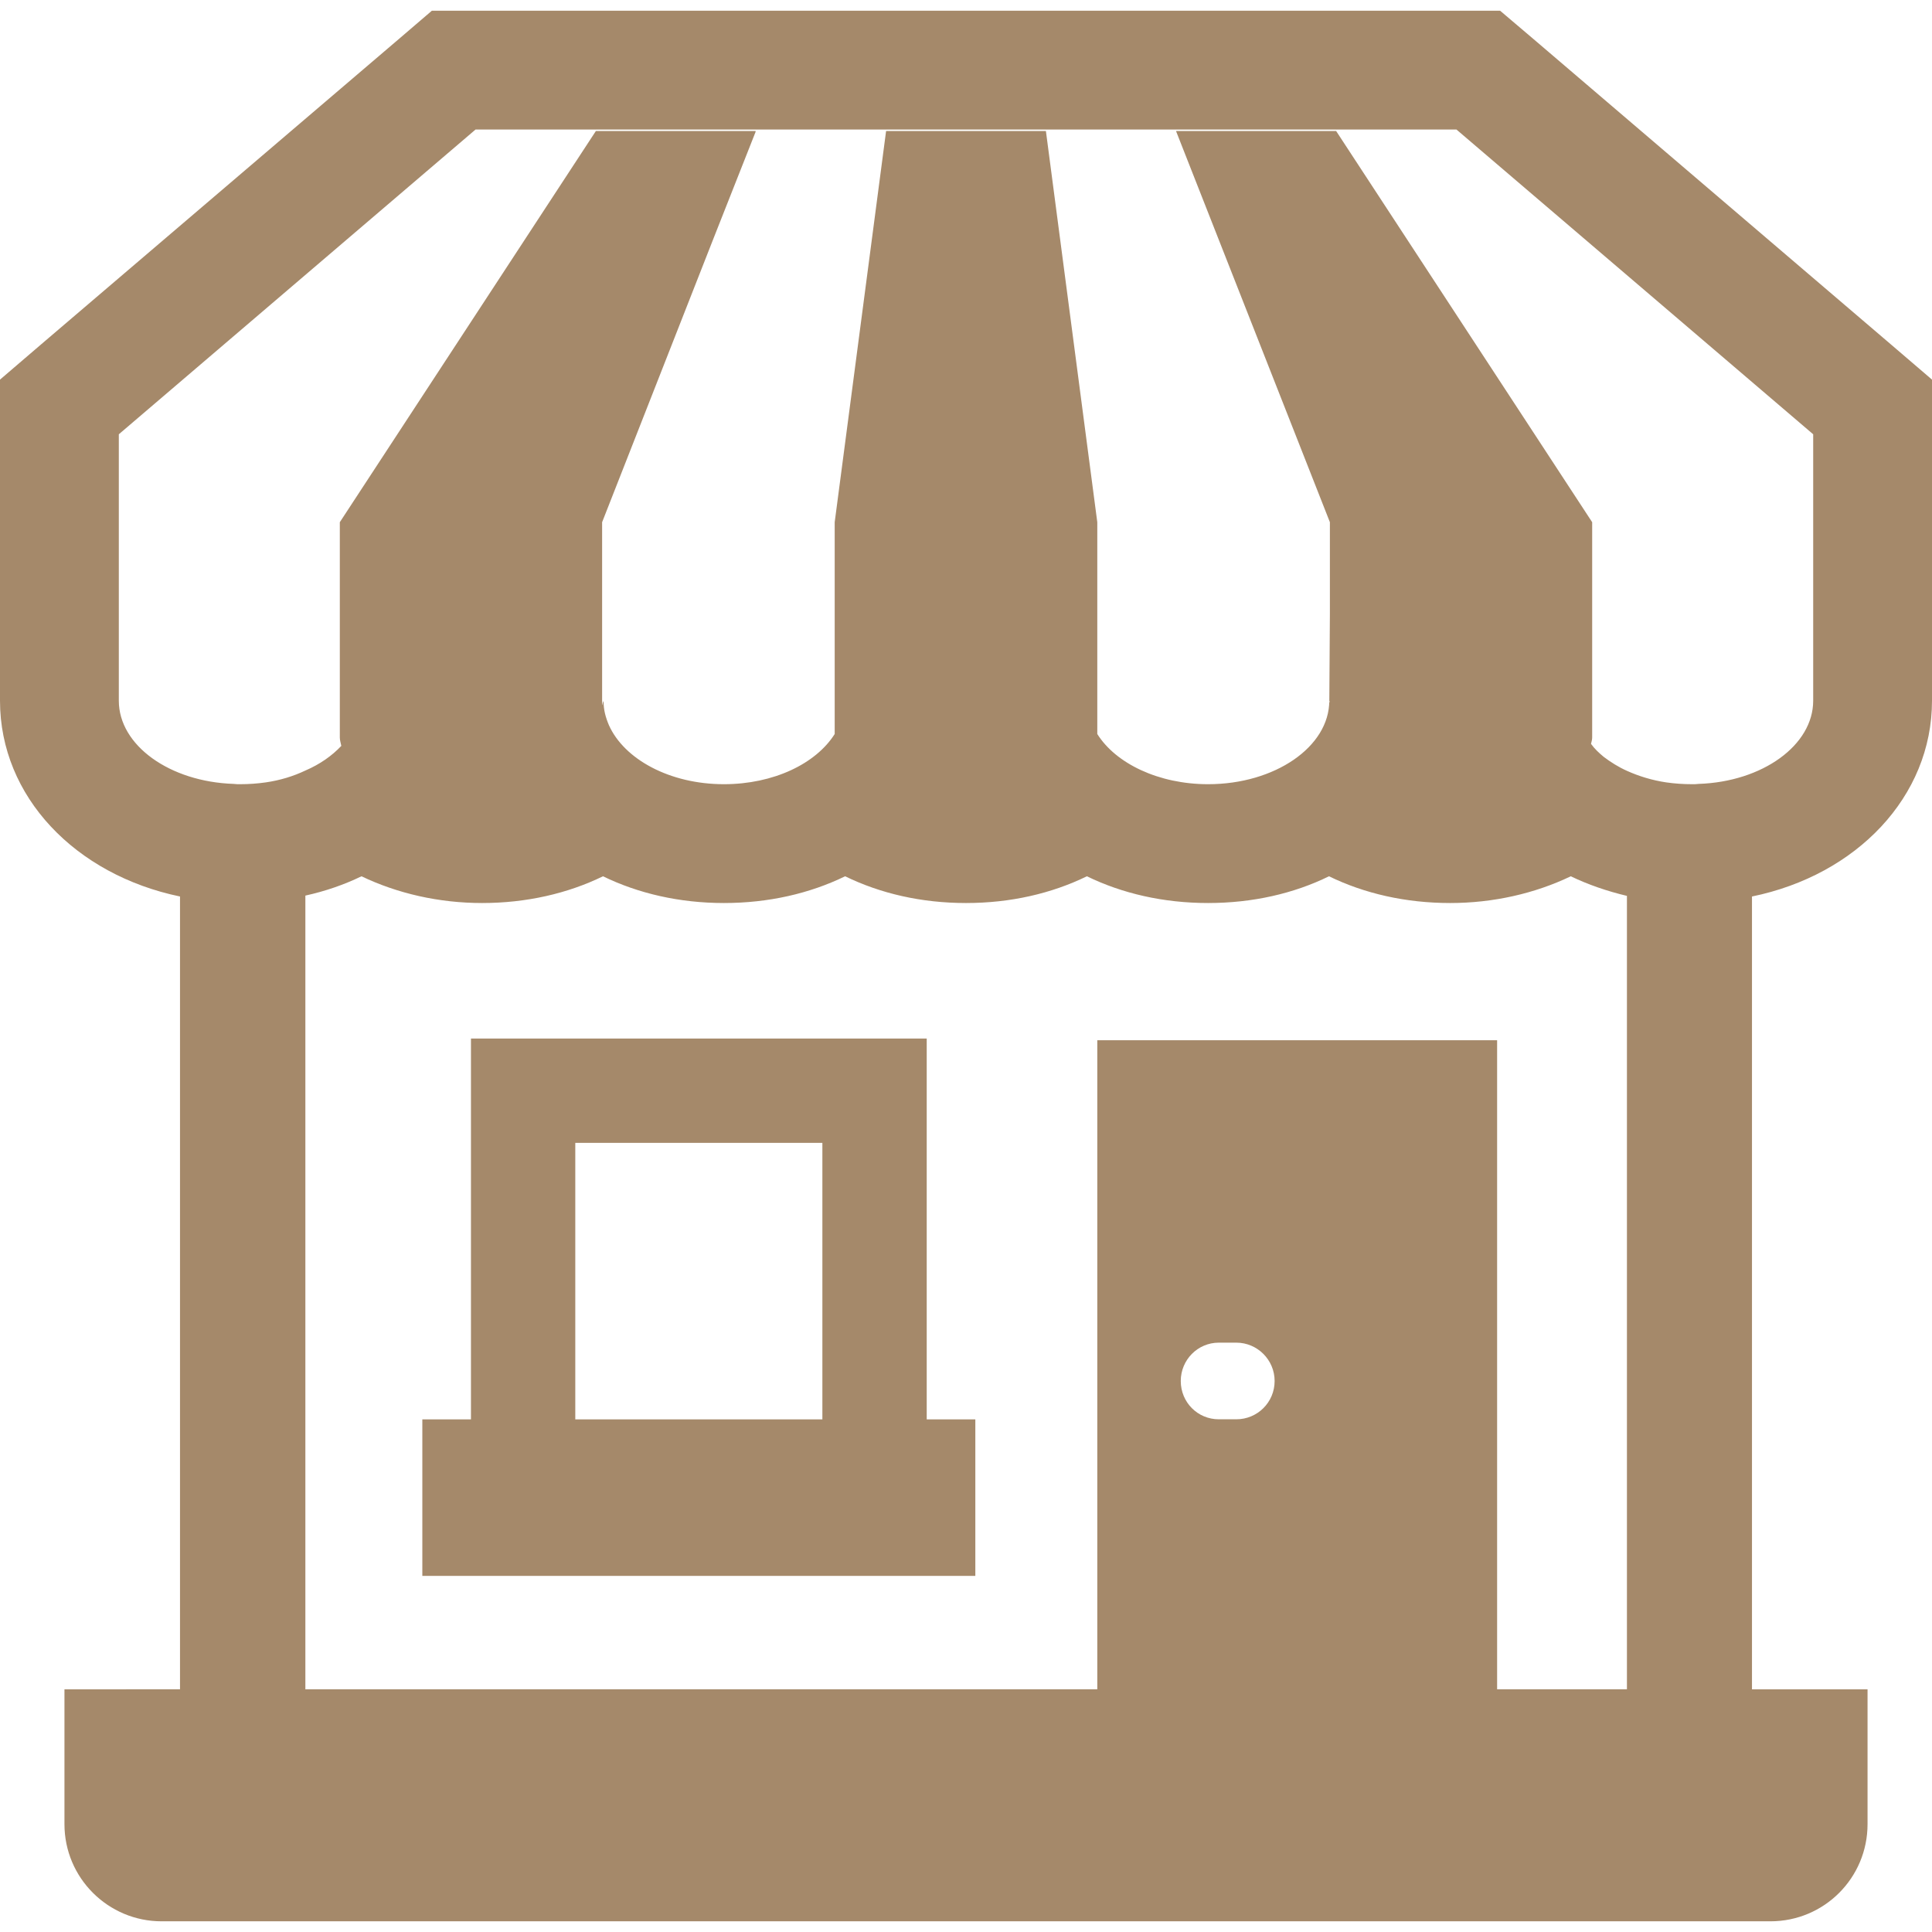
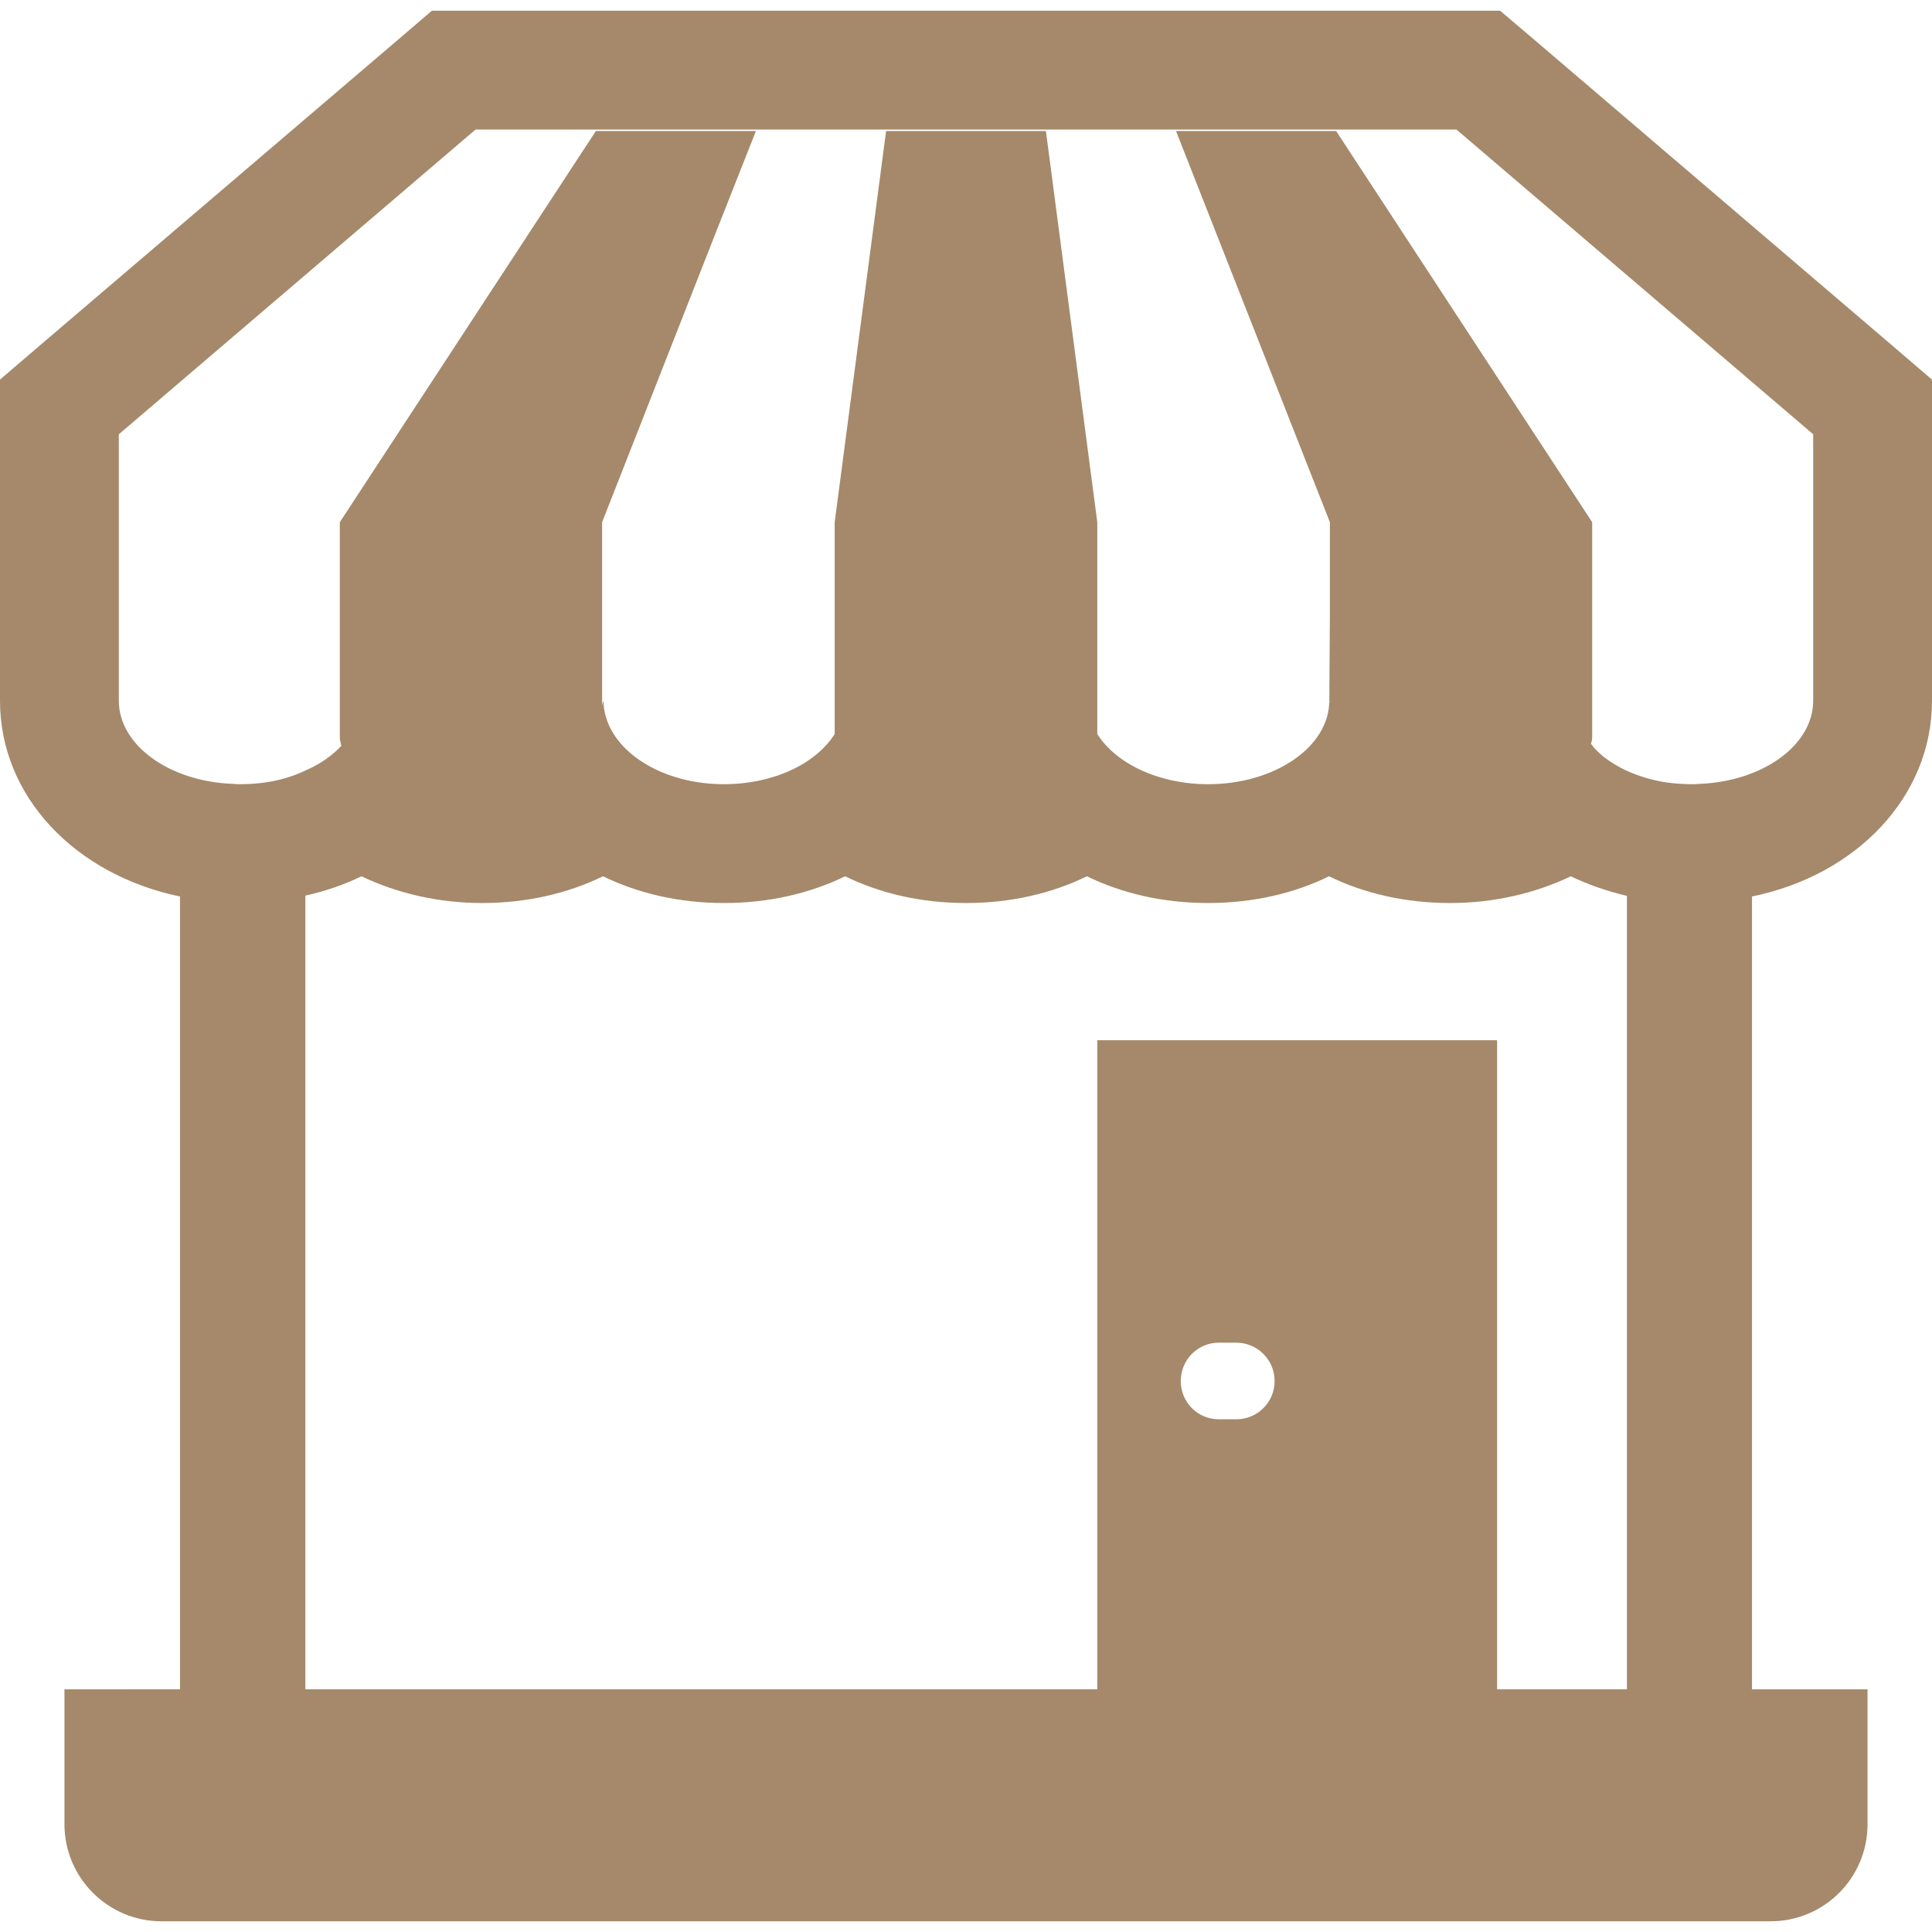
<svg xmlns="http://www.w3.org/2000/svg" version="1.1" id="_x31_0" x="0px" y="0px" viewBox="0 0 512 512" style="enable-background:new 0 0 512 512;" xml:space="preserve">
  <style type="text/css">
	.st0{fill:#a5896a;}
</style>
  <g>
-     <path class="st0" d="M245.59,275.693v-0.309l0,0v-0.16H124.809v100.93h-12.887v41.477h146.551v-41.477H245.59V275.693z    M217.938,376.154h-65.481v-73.281h65.481V376.154z" />
    <path class="st0" d="M500.977,91.158l-94.543-80.77l-8.894-7.554H114.457l-8.816,7.554l-94.622,80.77L0,100.604v85.098   c0,25.426,19.996,46.133,47.703,51.879v209.625v0.48H17.082v35.738c0,14.25,11.57,25.742,25.742,25.742h426.352   c14.246,0,25.742-11.492,25.742-25.742v-35.738h-30.625V237.58C492.004,231.912,512,211.127,512,185.701v-85.098L500.977,91.158z    M431.152,447.685H396.75v-171.32l0.003-0.523h-0.003v-0.164H290.793v171.117v0.89H80.926V237.342   c5.352-1.18,10.313-2.91,14.875-5.118c9.527,4.566,20.547,7.086,31.961,7.086c11.73,0,22.672-2.52,32.039-7.086   c9.367,4.566,20.313,7.086,32.039,7.086c11.809,0,22.75-2.52,32.121-7.086c9.367,4.566,20.23,7.086,32.039,7.086   c11.809,0,22.672-2.52,32.039-7.086c9.367,4.566,20.309,7.086,32.117,7.086c11.809,0,22.75-2.52,32.039-7.086   c9.367,4.566,20.309,7.086,32.118,7.086c11.414,0,22.438-2.52,31.961-7.086c4.566,2.207,9.606,3.938,14.878,5.195v209.786V447.685z    M337.789,365.975c0,5.664-4.566,10.152-10.152,10.152h-4.649c-5.586,0-10.074-4.488-10.074-10.152   c0-5.59,4.488-10.157,10.074-10.157h4.649C333.222,355.818,337.789,360.384,337.789,365.975z M352.305,185.92   c0.031-0.07,0.07-0.14,0.129-0.21v0.019c-0.004,0.188-0.074,0.363-0.082,0.547C352.332,186.158,352.313,186.037,352.305,185.92z    M424.981,200.56c-1.23-1.027-2.406-2.11-3.348-3.43c0.141-0.558,0.309-1.114,0.309-1.668v-57.074L354.086,34.717h-42.434   l40.782,103.671v24.383l-0.152,22.977c0-0.016-0.008-0.031-0.008-0.047c0,12.203-14.406,22.121-32.118,22.121   c-13.144,0-24.48-5.511-29.363-13.305v-56.129L277.176,34.717h-42.352l-13.621,103.671v56.129   c-4.957,7.871-16.215,13.305-29.363,13.305c-14.356,0-26.43-6.621-30.473-15.648c-0.863-2.035-1.45-4.145-1.406-6.379   c-0.004,0.118-0.046,0.258-0.086,0.402c-0.004-0.168-0.074-0.324-0.074-0.496c0,0.332-0.09,0.695-0.164,1.047   c-0.023,0.042-0.043,0.09-0.07,0.136v-48.496l29.566-75.32l11.133-28.191h-0.062l0.062-0.16h-42.351l-67.86,103.671v57.074   c0,0.707,0.238,1.418,0.395,2.203c-2.442,2.598-5.668,4.883-9.524,6.535c-3.148,1.496-6.691,2.598-10.55,3.149   c-2.203,0.316-4.489,0.472-6.77,0.472c-0.551,0-1.102,0-1.653-0.078c-17.003-0.551-30.465-10.234-30.465-22.043v-70.61   l94.543-80.77h259.934l94.547,80.77v70.61c0,11.809-13.462,21.492-30.387,22.043c-0.55,0.078-1.102,0.078-1.652,0.078   c-2.363,0-4.645-0.156-6.852-0.472c-3.777-0.551-7.32-1.653-10.469-3.07C428.848,203.244,426.828,201.959,424.981,200.56z" />
  </g>
</svg>